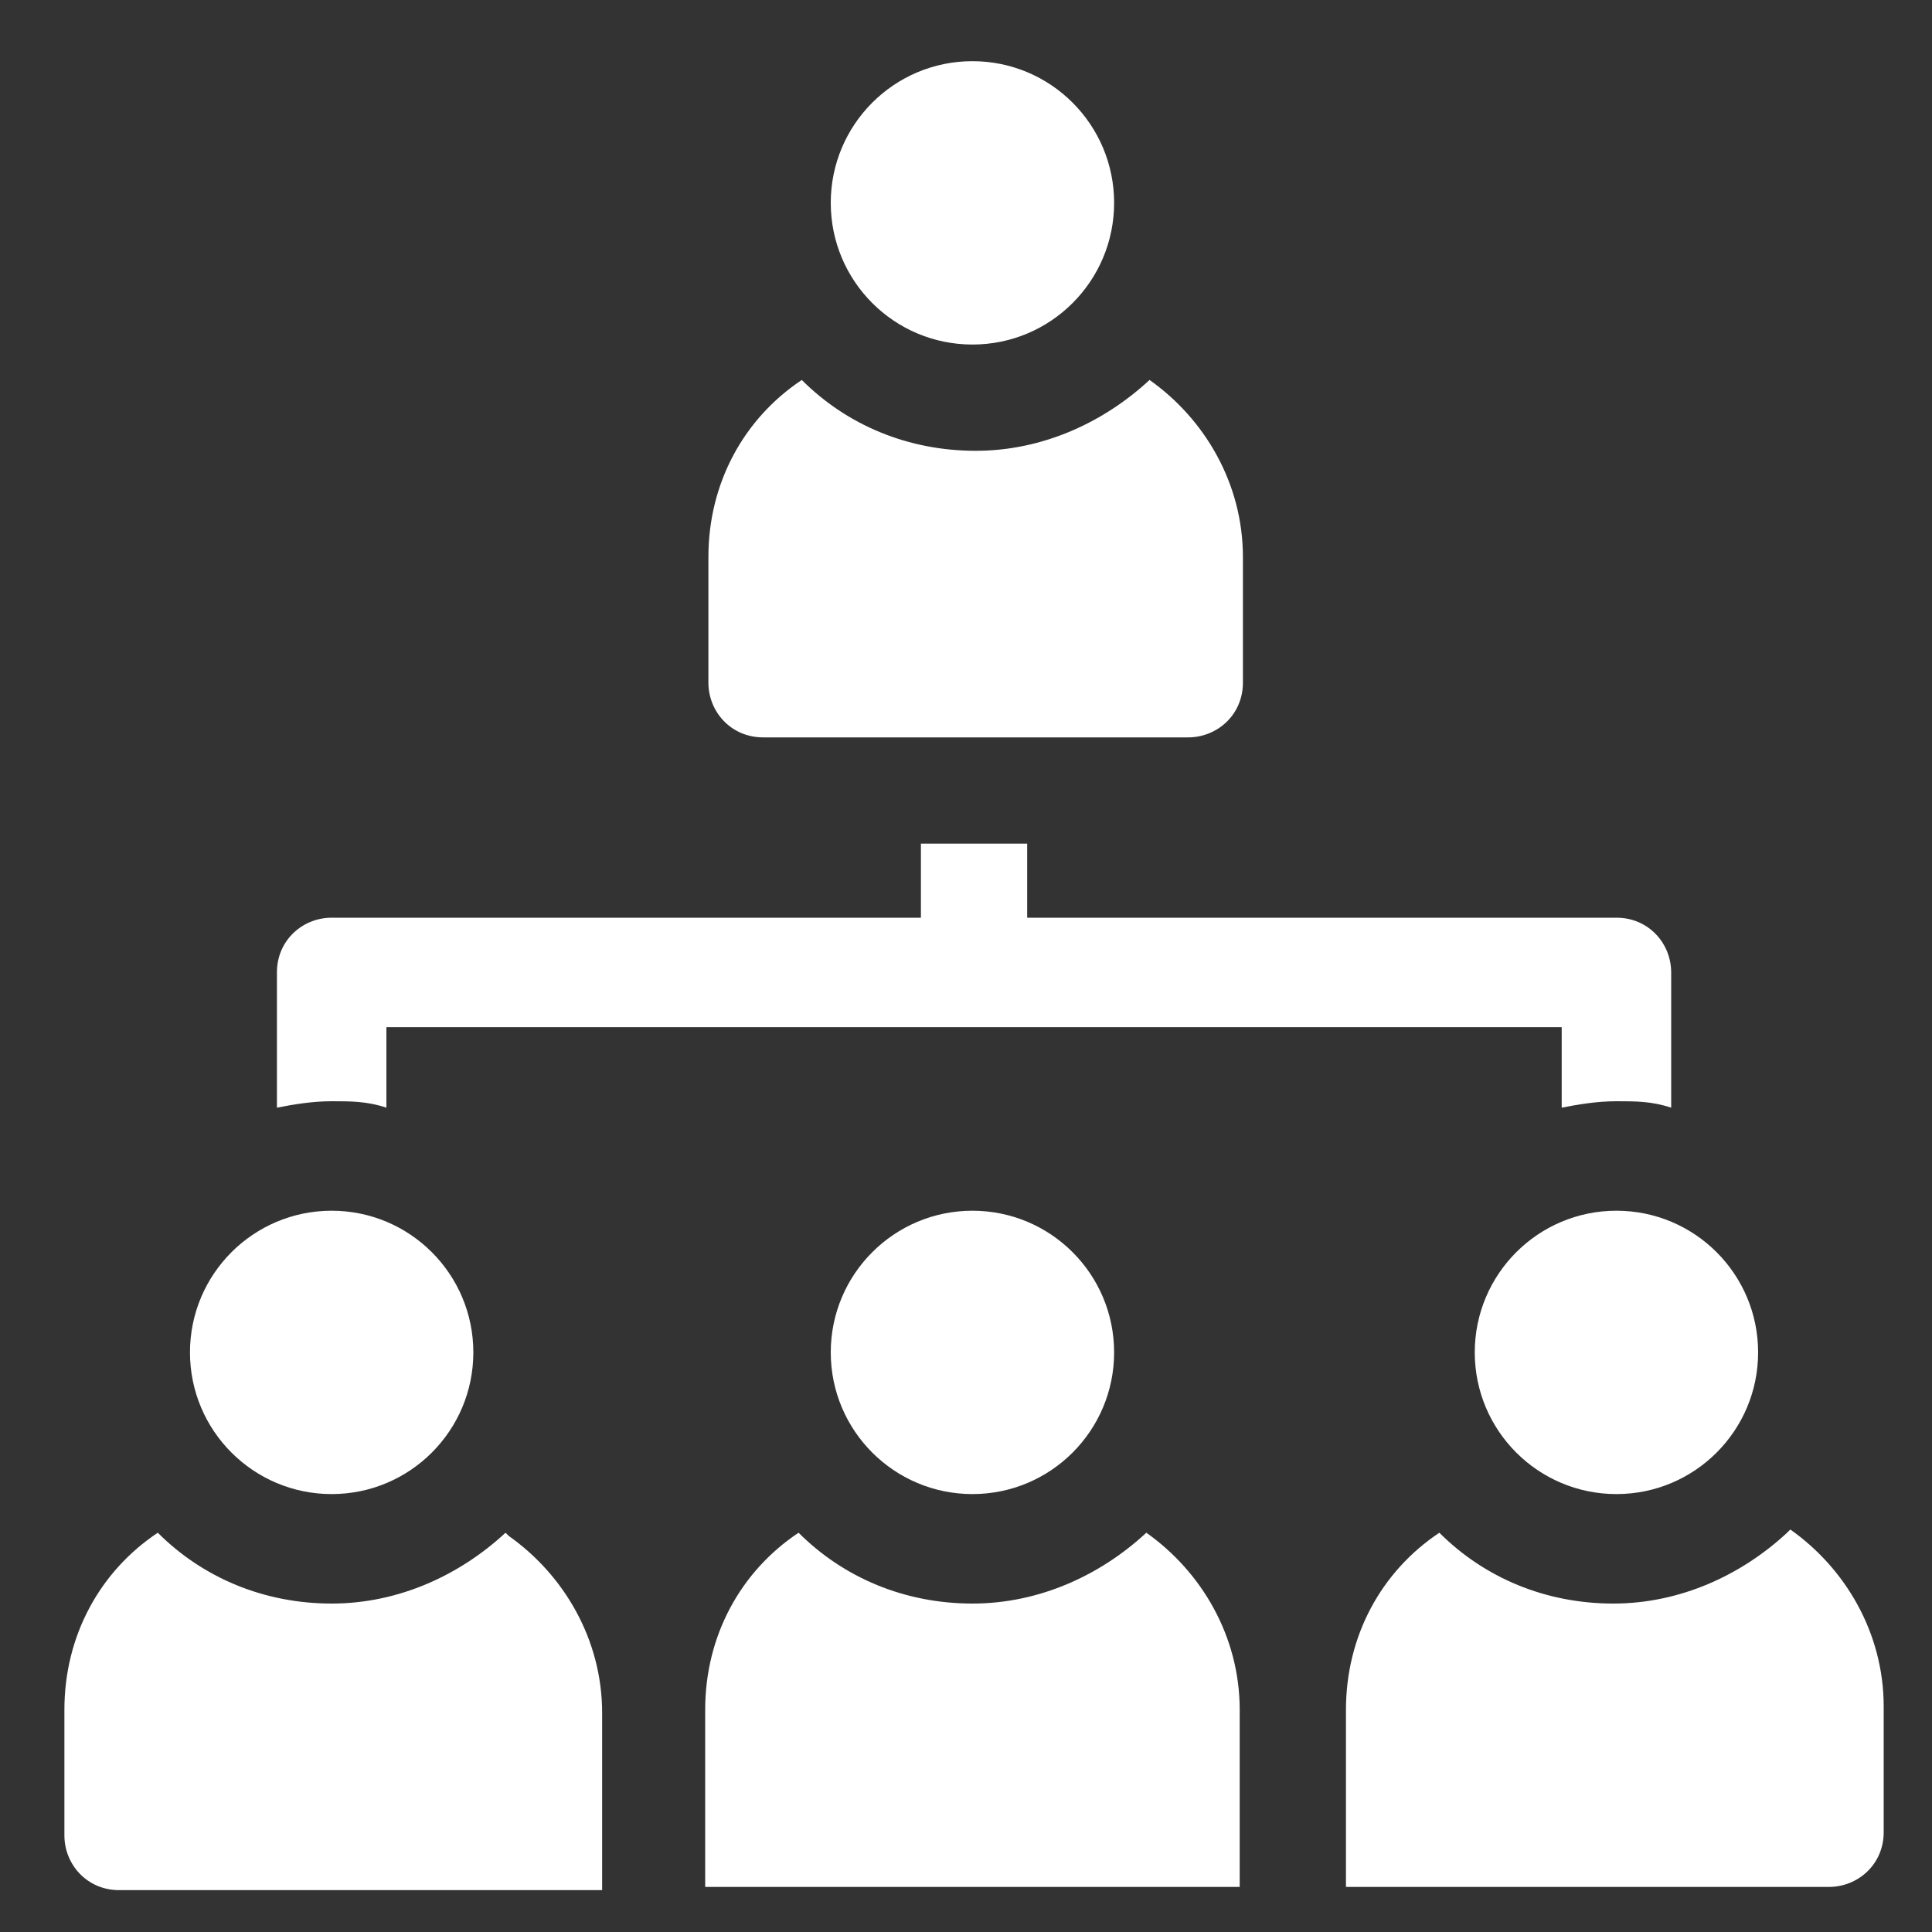
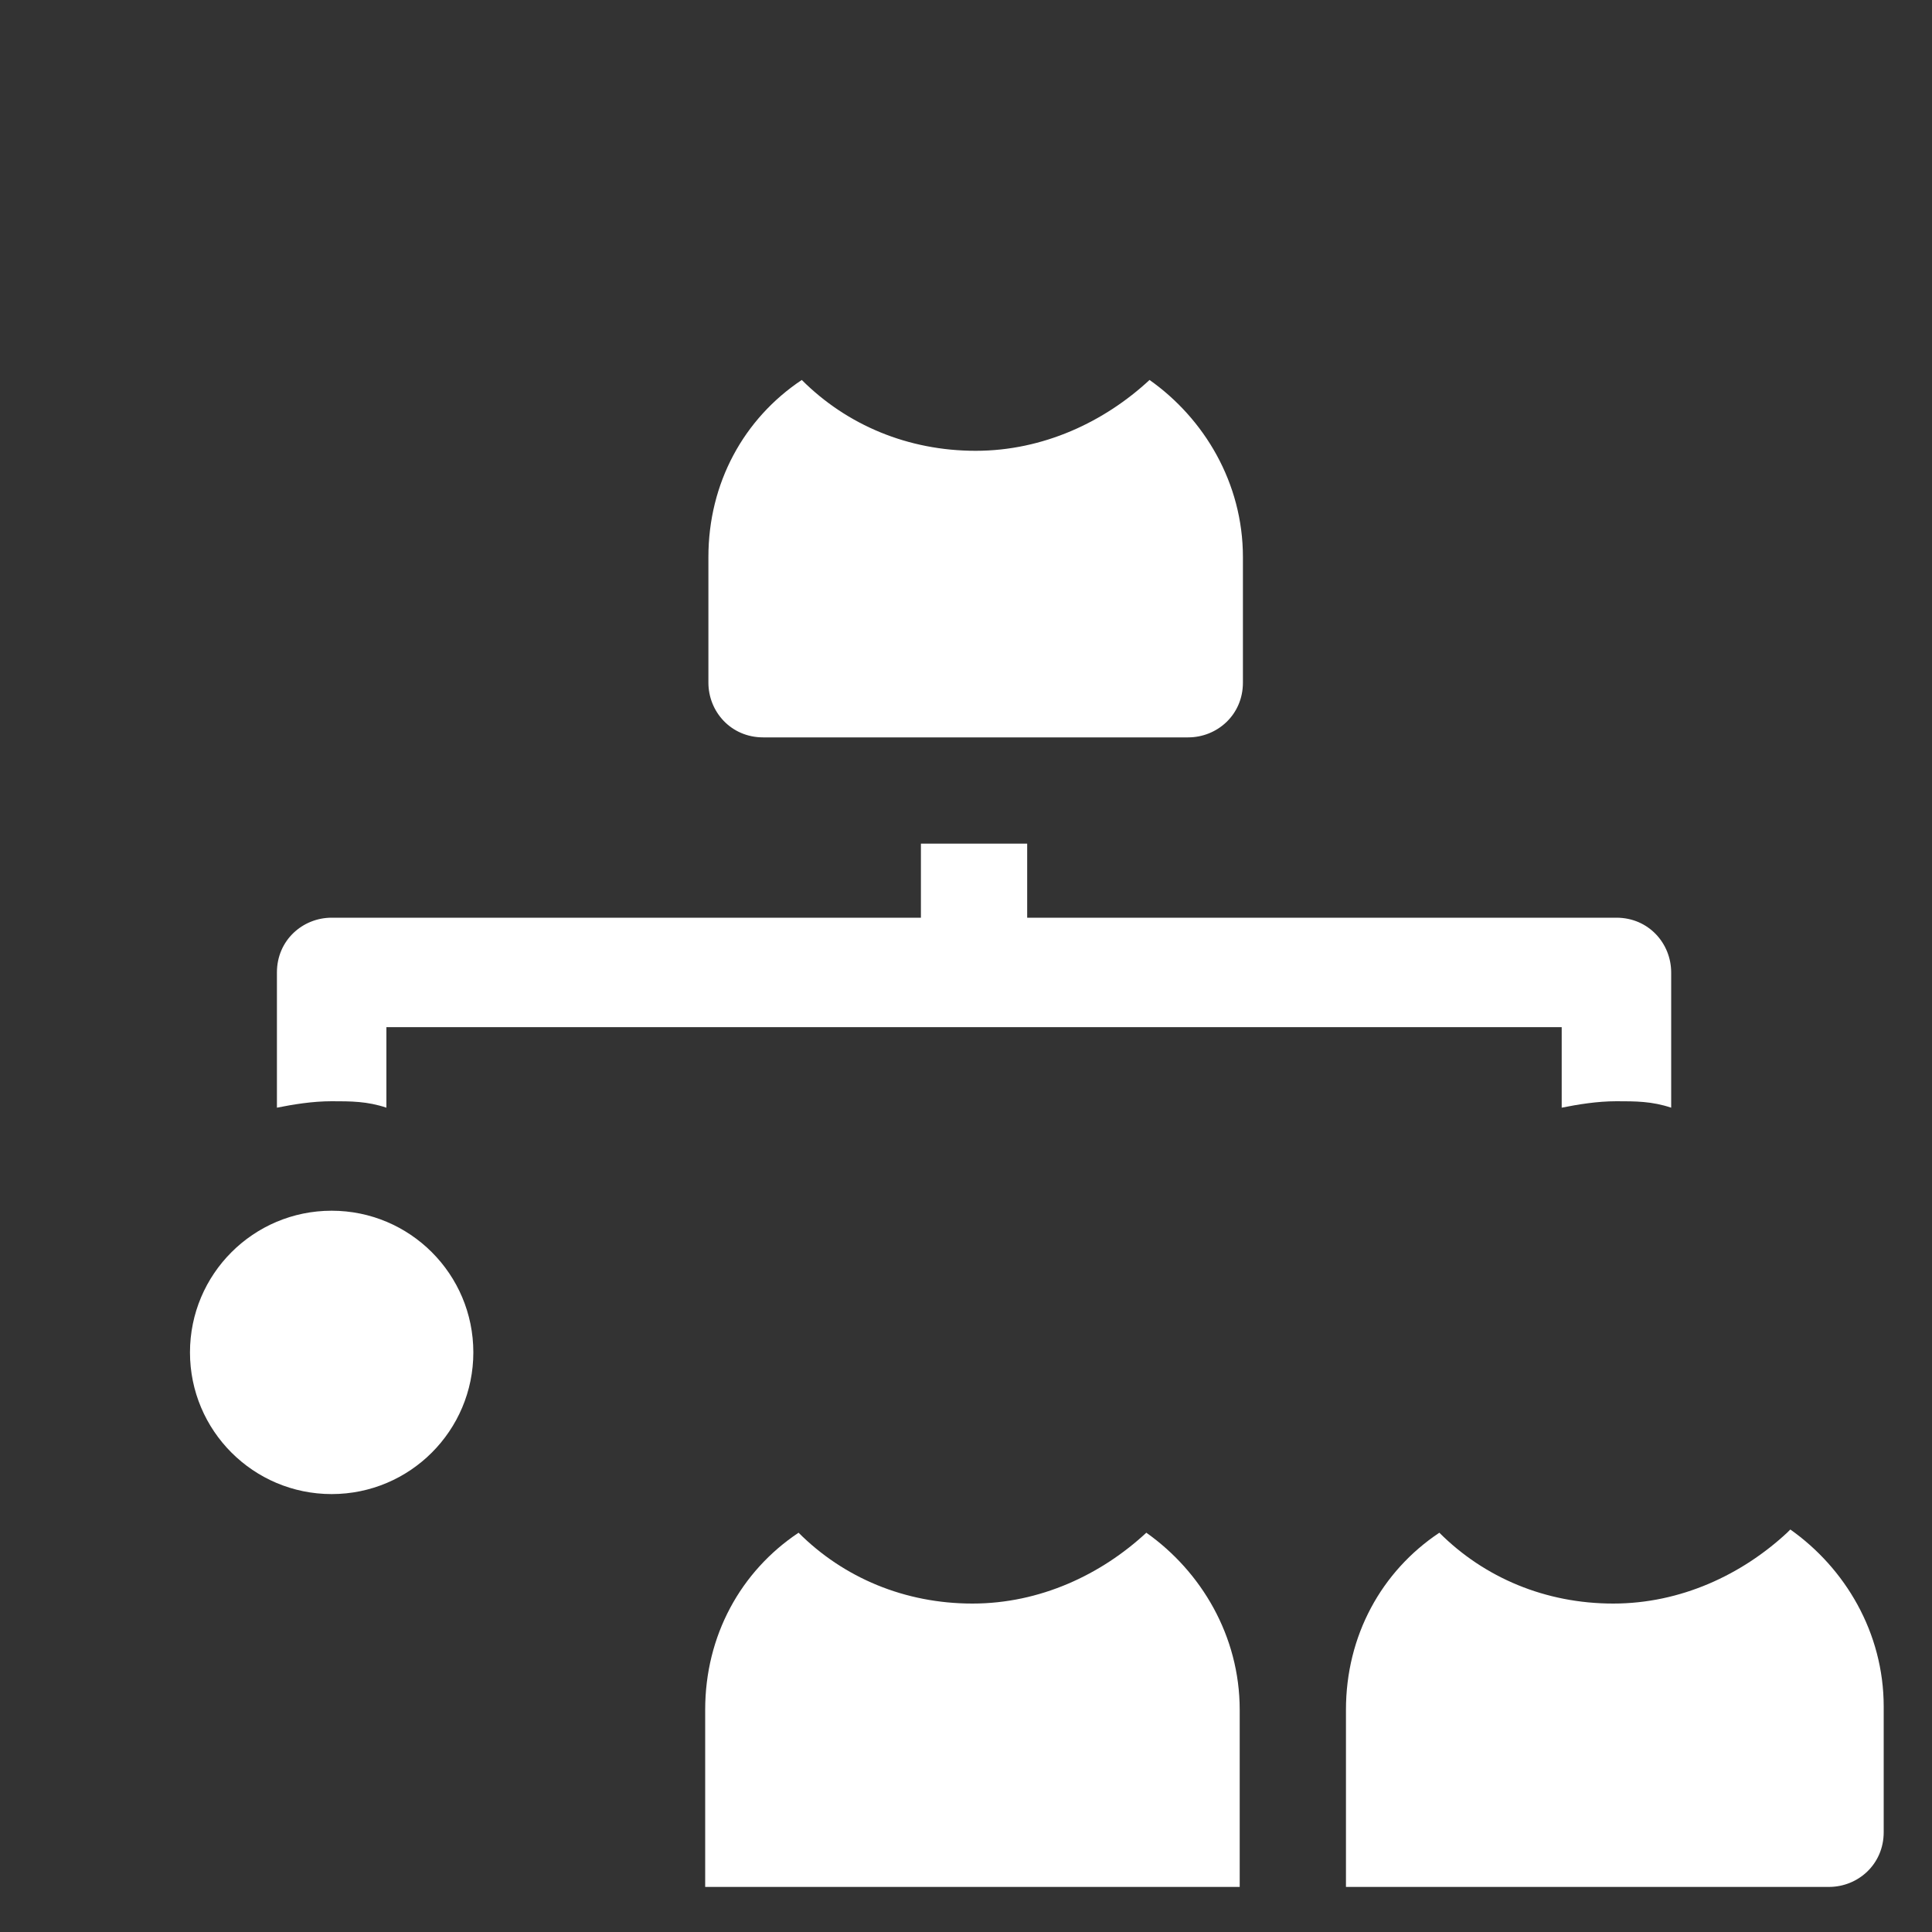
<svg xmlns="http://www.w3.org/2000/svg" id="_レイヤー_1" version="1.1" viewBox="0 0 60 60">
  <rect x="0" y="0" width="60" height="60" fill="#333333" stroke="none" />
  <defs>
    <style>
      .st0 {
        fill: #fff;
      }
    </style>
  </defs>
-   <circle class="st0" cx="50.2" cy="42" r="4.4" />
  <path class="st0" d="M55.5,47.6c-1.4,1.3-3.3,2.2-5.4,2.2s-4-.8-5.4-2.2c-1.8,1.2-2.9,3.2-2.9,5.5v5.5h15c.9,0,1.7-.7,1.7-1.7v-3.9c0-2.3-1.2-4.3-2.9-5.5h0Z" />
-   <circle class="st0" cx="30.2" cy="42" r="4.4" />
  <path class="st0" d="M35.6,47.6c-1.4,1.3-3.3,2.2-5.4,2.2s-4-.8-5.4-2.2c-1.8,1.2-2.9,3.2-2.9,5.5v5.5h16.6v-5.5c0-2.3-1.2-4.3-2.9-5.5h0Z" />
  <circle class="st0" cx="10.3" cy="42" r="4.4" />
-   <path class="st0" d="M15.7,47.6c-1.4,1.3-3.3,2.2-5.4,2.2s-4-.8-5.4-2.2c-1.8,1.2-2.9,3.2-2.9,5.5v3.9c0,.9.7,1.7,1.7,1.7h15v-5.5c0-2.3-1.2-4.3-2.9-5.5h0Z" />
-   <circle class="st0" cx="30.2" cy="6.3" r="4.4" />
  <path class="st0" d="M23.6,22.9h13.3c.9,0,1.7-.7,1.7-1.7v-3.9c0-2.3-1.2-4.3-2.9-5.5-1.4,1.3-3.3,2.2-5.4,2.2s-4-.8-5.4-2.2c-1.8,1.2-2.9,3.2-2.9,5.5v3.9c0,.9.7,1.7,1.7,1.7Z" />
  <path class="st0" d="M12,34.4v-2.5h36.5v2.5c.5-.1,1.1-.2,1.7-.2s1.1,0,1.7.2v-4.2c0-.9-.7-1.7-1.7-1.7h-18.3v-2.3h-3.3v2.3H10.3c-.9,0-1.7.7-1.7,1.7v4.2c.5-.1,1.1-.2,1.7-.2s1.1,0,1.7.2Z" />
</svg>